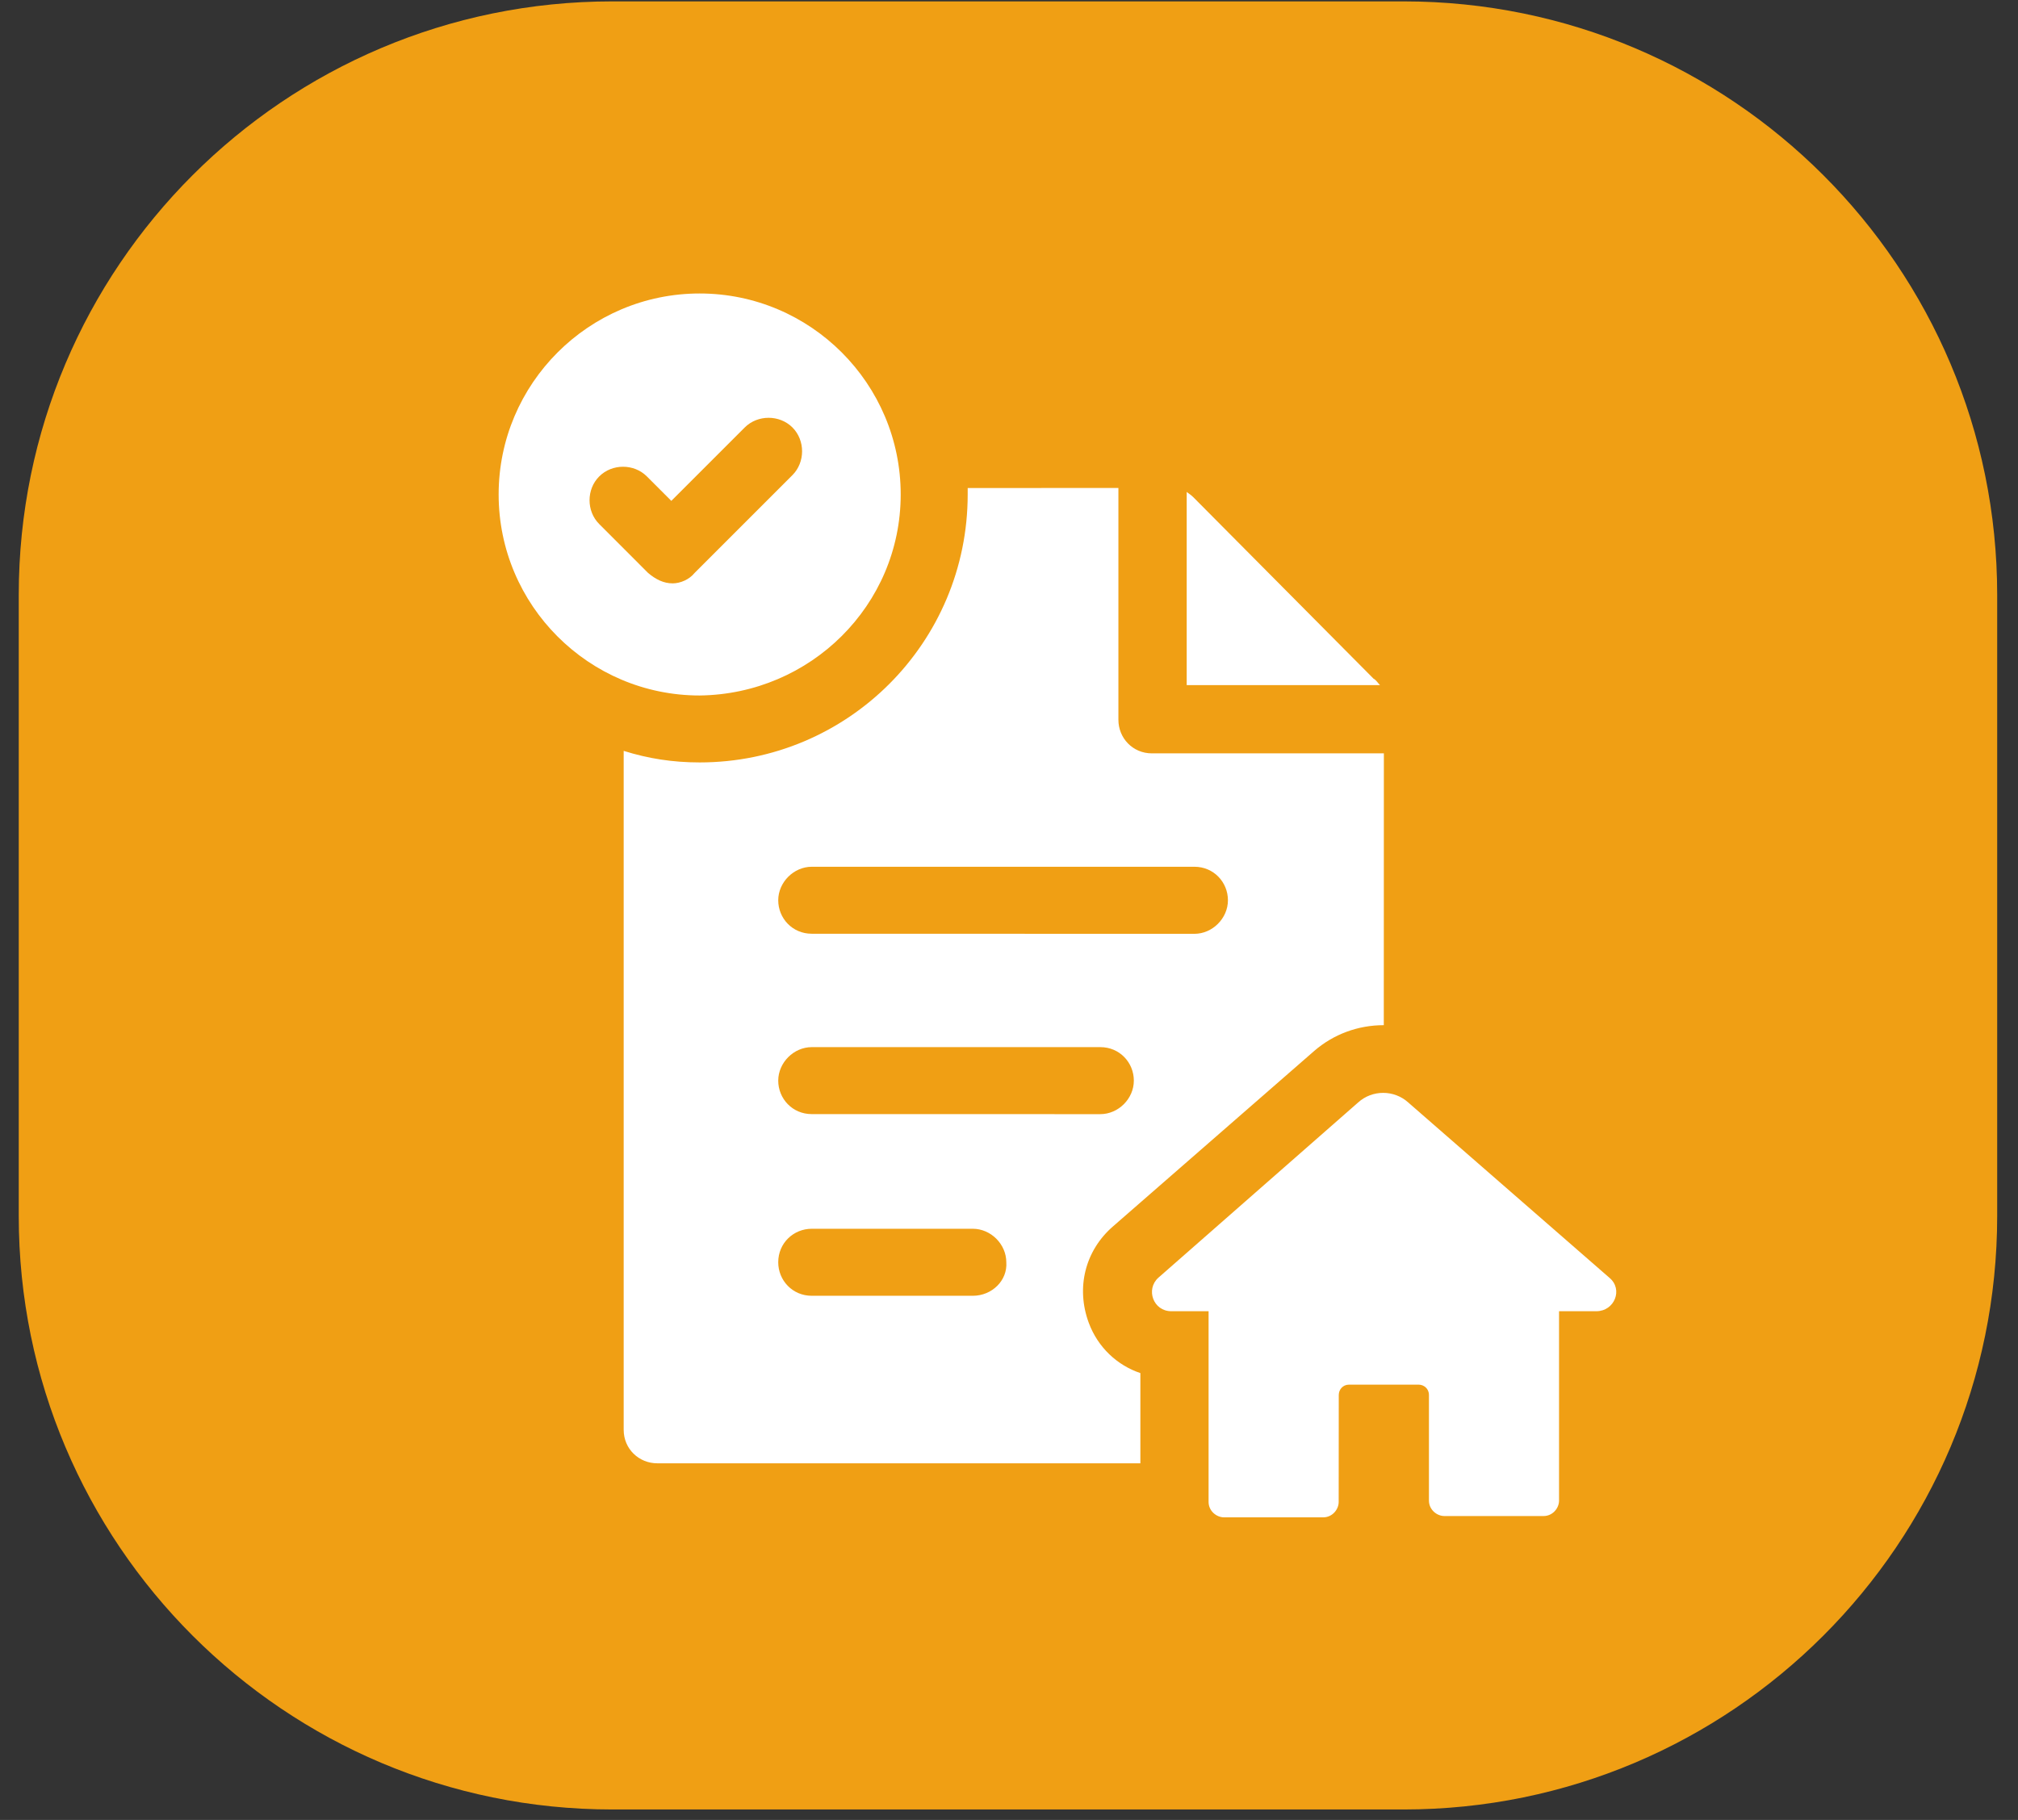
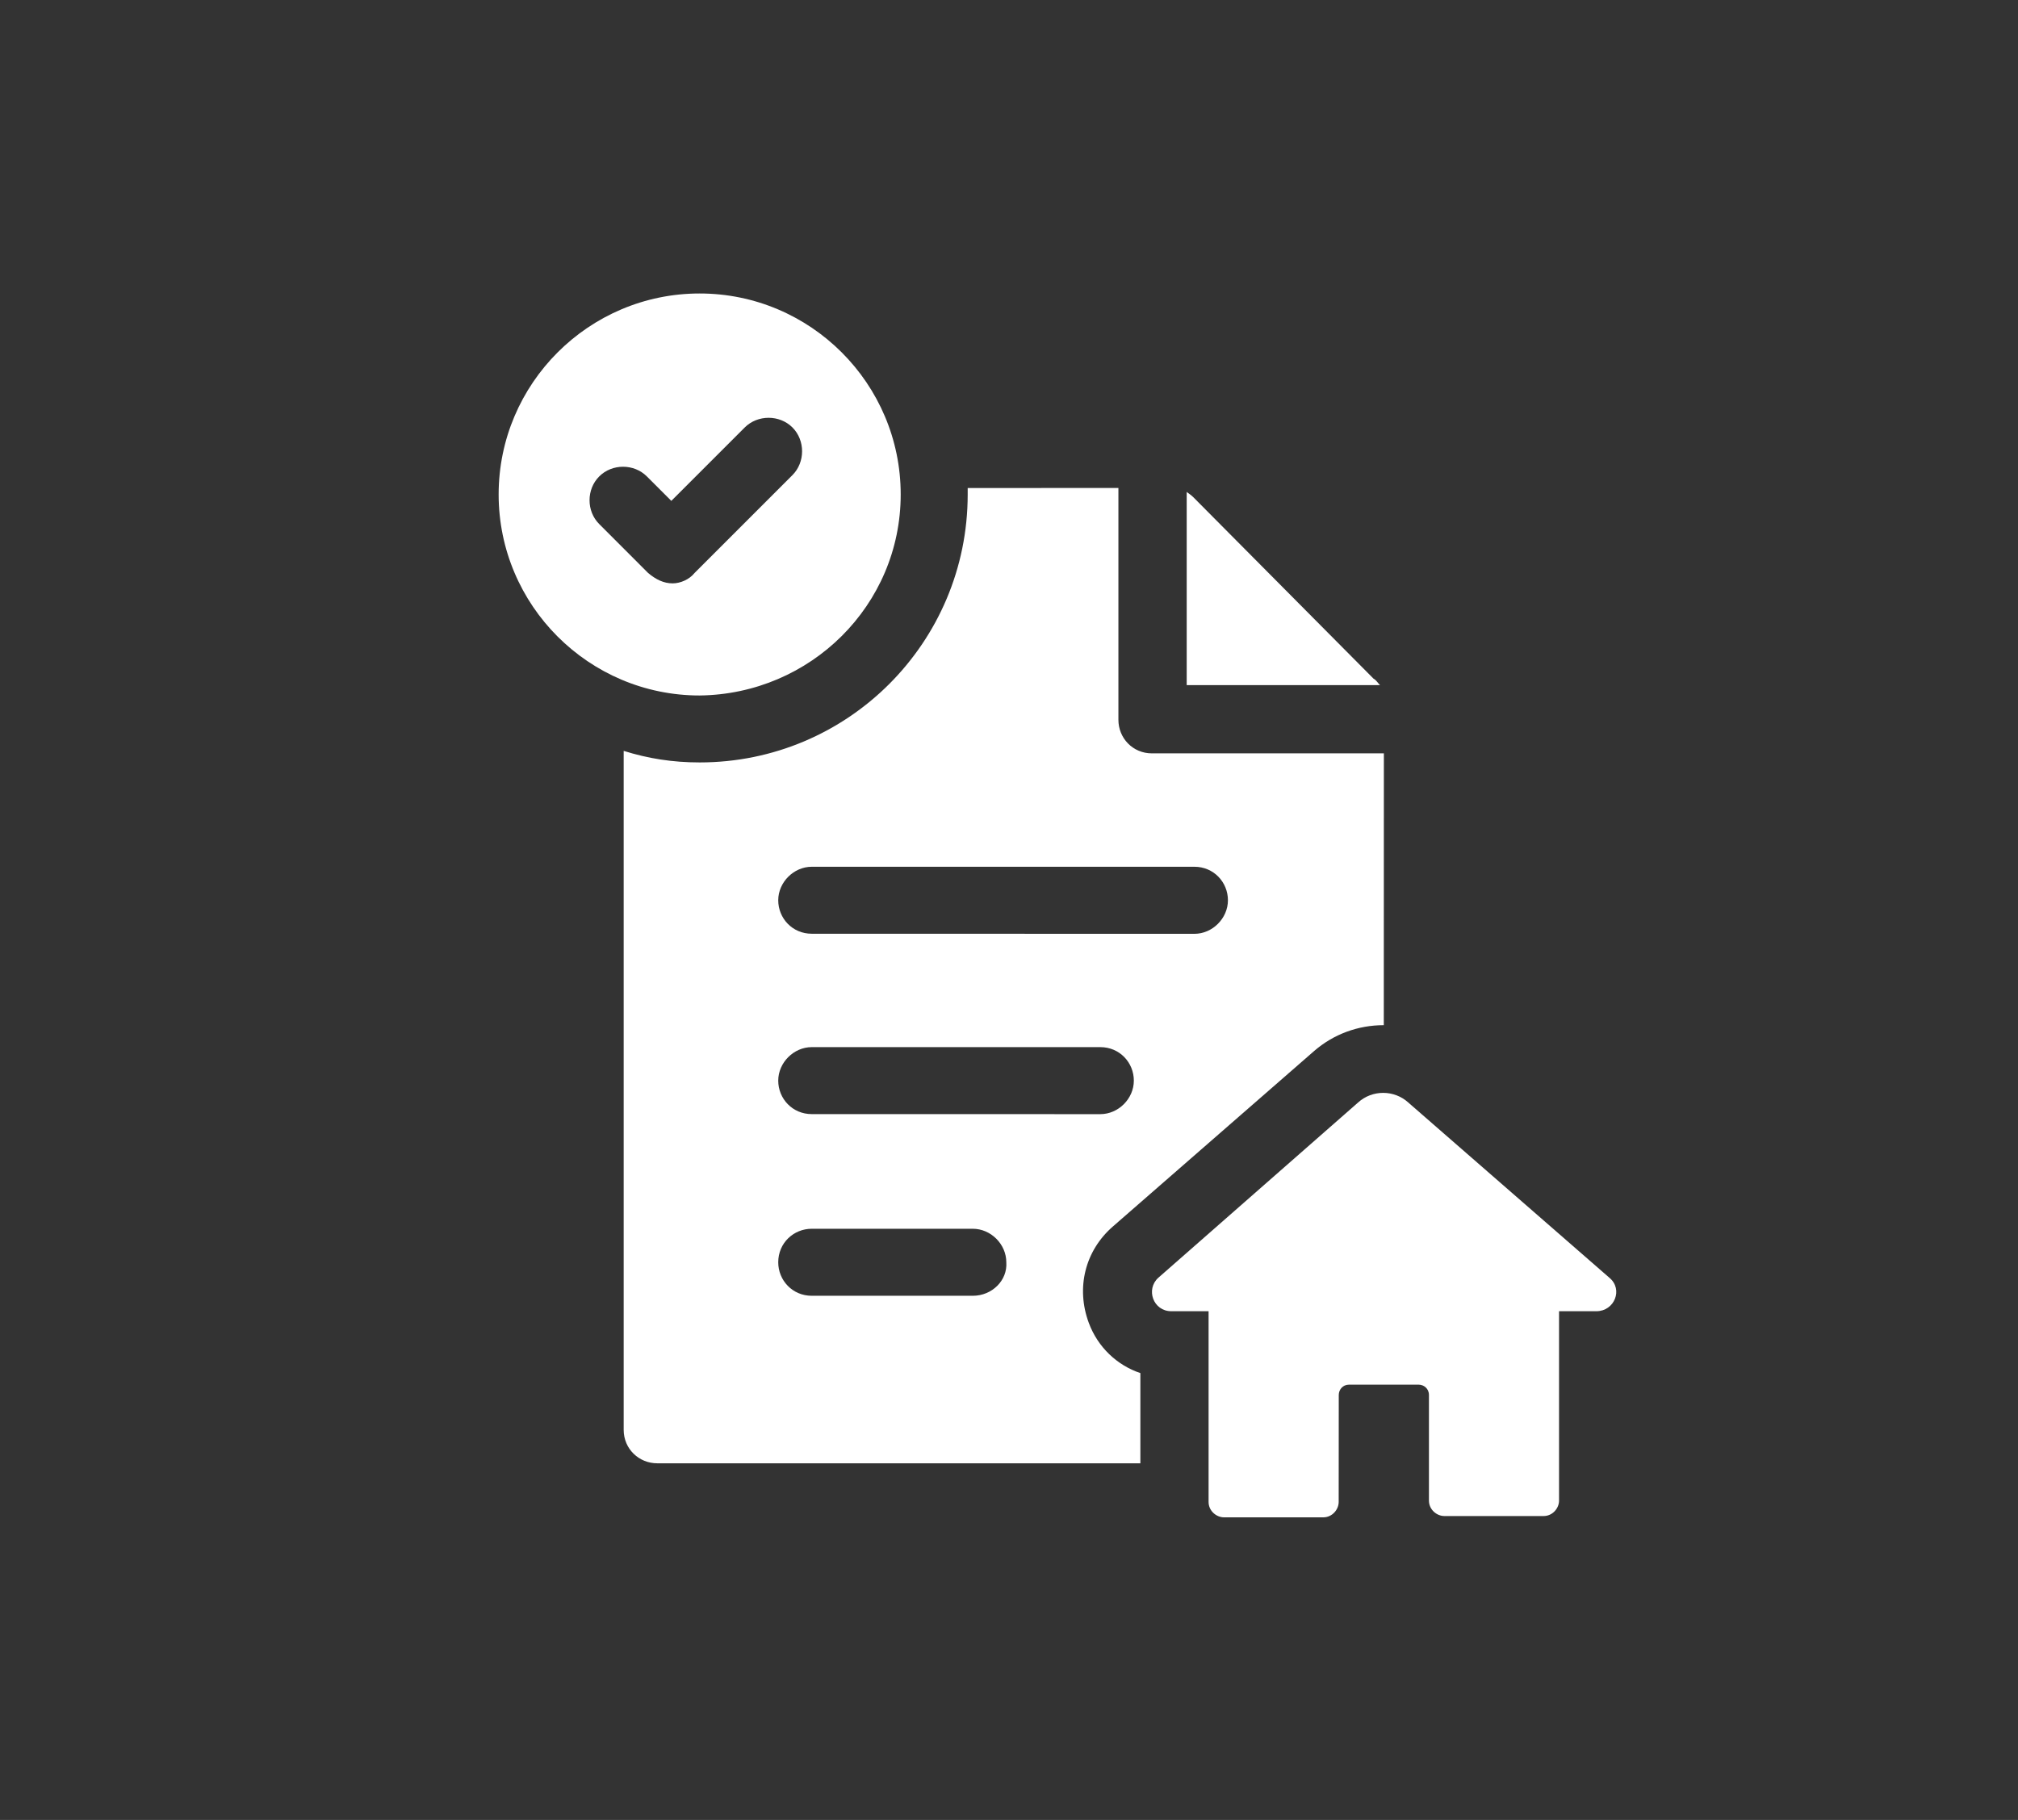
<svg xmlns="http://www.w3.org/2000/svg" width="51" height="46" viewBox="0 0 51 46" fill="none">
  <rect x="0" y="0" width="51" height="46" fill="#333333" stroke="none" />
-   <path d="M0.474 15.035C0.474 6.75 7.19 0.035 15.474 0.035H35.474C43.758 0.035 50.474 6.75 50.474 15.035V30.736C50.474 39.02 43.758 45.736 35.474 45.736H15.474C7.19 45.736 0.474 39.02 0.474 30.736V15.035Z" fill="#F09F14" />
  <path d="M34.713 17.154L30.154 12.563C30.089 12.498 30.024 12.465 29.991 12.433V17.317H34.876C34.811 17.251 34.778 17.187 34.713 17.154Z" fill="white" />
  <path d="M27.516 33.435C27.19 32.556 27.418 31.611 28.134 30.993L33.214 26.563C33.703 26.14 34.321 25.912 34.972 25.912L34.974 19.042H29.112C28.624 19.042 28.265 18.652 28.265 18.195V12.334L24.456 12.335V12.498C24.456 16.242 21.427 19.271 17.682 19.271C16.998 19.271 16.38 19.173 15.762 18.979V36.139C15.762 36.627 16.152 36.986 16.609 36.986H28.82V34.706C28.233 34.509 27.745 34.054 27.516 33.435ZM20.515 21.908H30.186C30.674 21.908 31.033 22.299 31.033 22.755C31.033 23.211 30.642 23.603 30.186 23.603L20.515 23.601C20.026 23.601 19.668 23.211 19.668 22.754C19.669 22.299 20.06 21.908 20.515 21.908ZM20.515 26.467H27.808C28.297 26.467 28.655 26.858 28.655 27.314C28.655 27.77 28.265 28.161 27.808 28.161L20.515 28.16C20.026 28.16 19.668 27.77 19.668 27.313C19.669 26.858 20.06 26.467 20.515 26.467ZM24.585 32.752H20.515C20.026 32.752 19.668 32.361 19.668 31.905C19.668 31.416 20.058 31.058 20.515 31.058H24.585C25.041 31.058 25.432 31.448 25.432 31.905C25.465 32.361 25.074 32.752 24.585 32.752Z" fill="white" />
  <path d="M22.763 12.498C22.763 9.697 20.483 7.418 17.682 7.418C14.882 7.418 12.602 9.697 12.602 12.498C12.602 15.299 14.881 17.579 17.682 17.579C20.483 17.546 22.763 15.298 22.763 12.498ZM17 14.745C16.772 14.745 16.576 14.647 16.381 14.484L15.144 13.246C14.818 12.921 14.818 12.367 15.144 12.042C15.469 11.716 16.023 11.716 16.348 12.042L16.966 12.66L18.822 10.804C19.148 10.479 19.701 10.479 20.027 10.804C20.352 11.13 20.352 11.683 20.027 12.009L17.552 14.484C17.422 14.647 17.194 14.745 17 14.745Z" fill="white" />
  <path d="M40.672 32.295L35.591 27.867C35.233 27.542 34.679 27.542 34.322 27.867L29.275 32.295C28.949 32.588 29.145 33.142 29.601 33.142H30.544V37.962C30.544 38.189 30.74 38.352 30.935 38.352H33.442C33.669 38.352 33.832 38.156 33.832 37.962L33.834 35.259C33.834 35.129 33.931 34.998 34.094 34.998H35.852C35.982 34.998 36.113 35.096 36.113 35.259V37.929C36.113 38.156 36.309 38.319 36.503 38.319H39.011C39.238 38.319 39.401 38.123 39.401 37.929V33.142H40.345C40.801 33.142 41.029 32.589 40.672 32.295Z" fill="white" />
</svg>